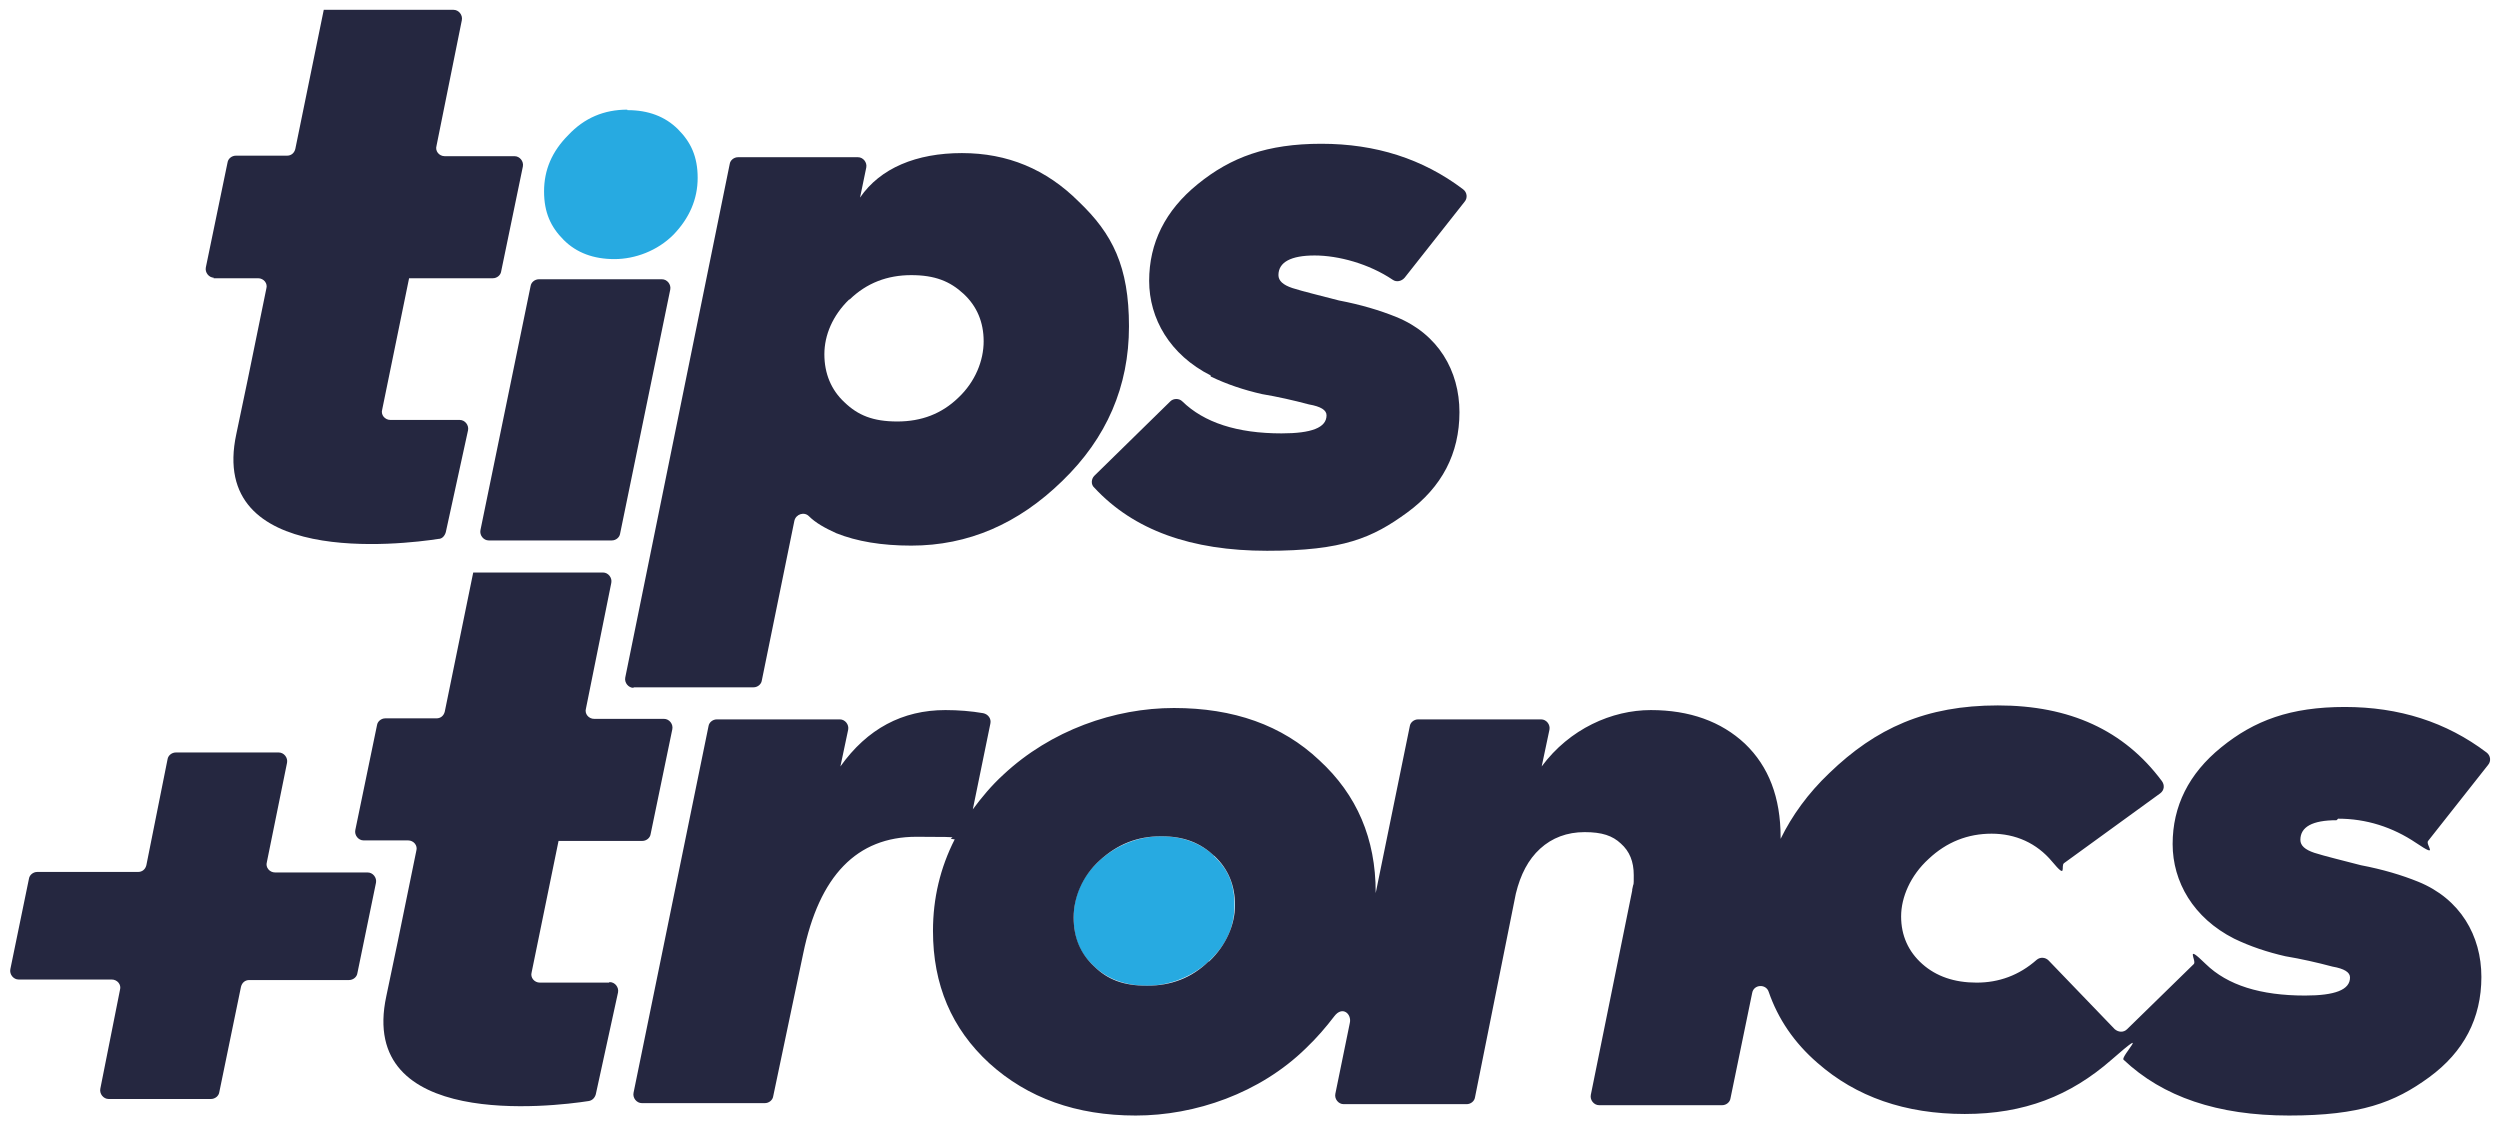
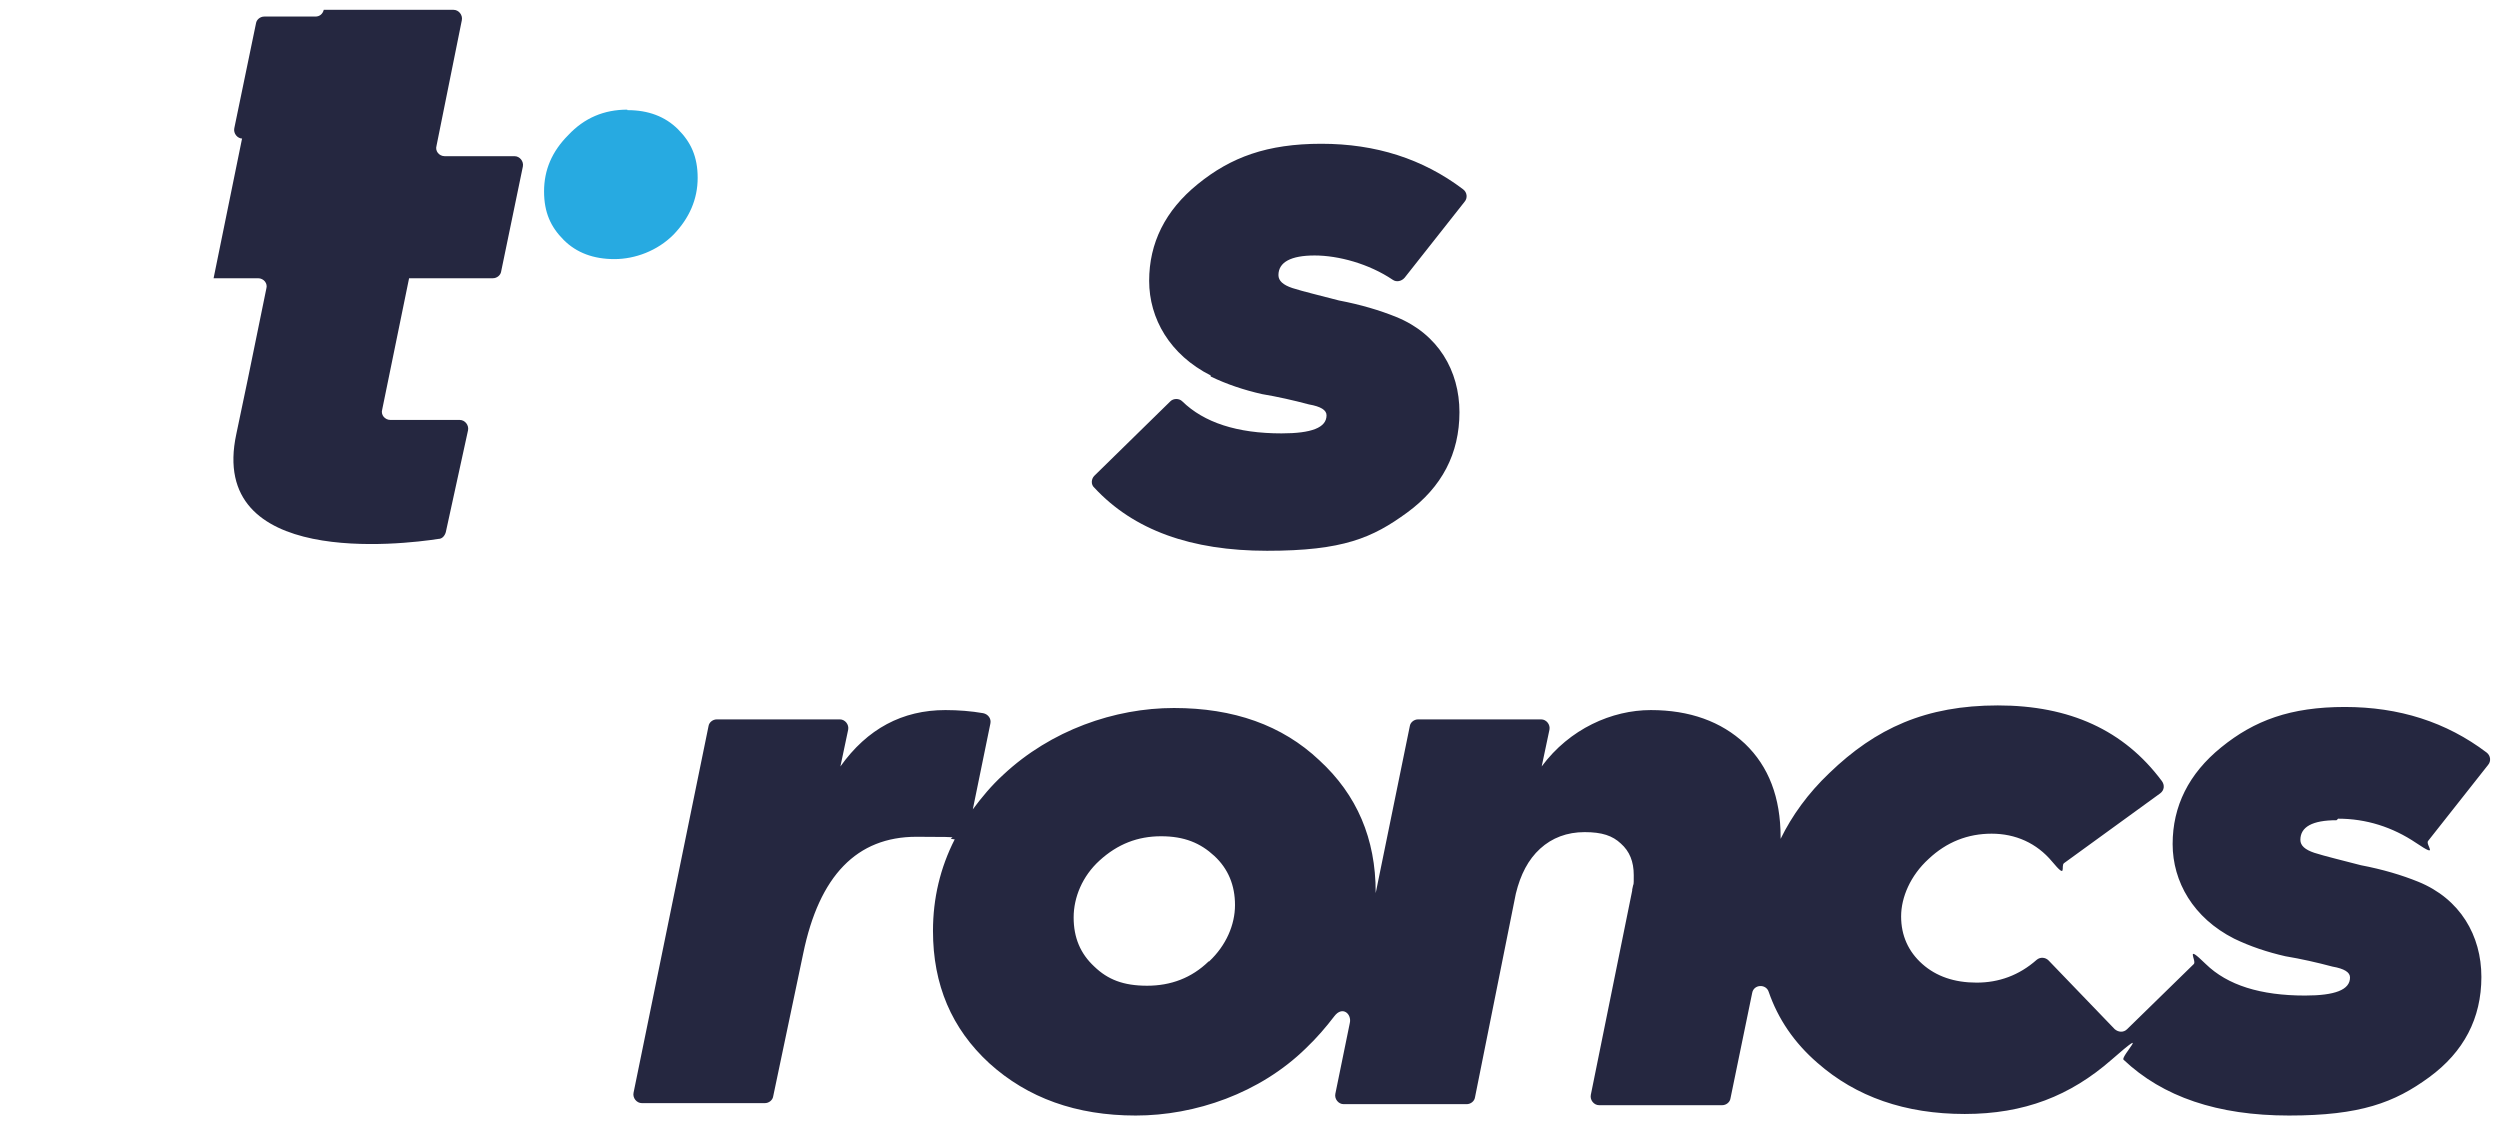
<svg xmlns="http://www.w3.org/2000/svg" id="Layer_1" viewBox="0 0 483.4 217.4">
  <defs>
    <style>      .st0 {        fill: #252740;      }      .st1 {        fill: #27aae1;      }    </style>
  </defs>
  <g>
    <path class="st1" d="M121.3,21.2c-4.5,0-8.3,1.6-11.4,4.9-3.2,3.2-4.7,6.8-4.7,10.9s1.3,6.9,3.8,9.4,5.8,3.7,9.8,3.7,8.3-1.6,11.4-4.7c3.1-3.2,4.7-6.9,4.7-11s-1.3-6.9-3.8-9.4-5.8-3.7-9.7-3.7h-.1Z" />
-     <path class="st1" d="M234.8,165.5c-2.7-2.5-6.1-3.8-10.3-3.8s-8.5,1.6-11.9,4.7c-3.3,3-5,6.7-5,11s1.3,7,4,9.5,6.1,3.7,10.2,3.7,8.6-1.6,11.9-4.7c3.4-3.1,5-6.7,5-10.9s-1.3-7-4-9.5h.1Z" />
  </g>
  <g>
-     <path class="st0" d="M122.5,132.9h23.2c.8,0,1.5-.6,1.6-1.3l6.3-30.9c.3-1.3,1.9-1.8,2.8-.9,1.3,1.3,3.1,2.3,5.3,3.3,4,1.6,8.8,2.4,14.5,2.4,11,0,20.7-4.2,29.2-12.5,8.6-8.3,12.9-18.3,12.9-29.9s-3.2-17.9-9.7-24.1c-6.3-6.3-13.8-9.4-22.6-9.4s-15.8,2.9-19.7,8.6l1.2-5.8c.2-1-.6-2-1.6-2h-23.2c-.8,0-1.5.6-1.6,1.3l-20.2,99.3c-.2,1,.6,2,1.6,2h0ZM164.3,57.9c3.3-3.2,7.3-4.7,11.9-4.7s7.5,1.2,10.1,3.6c2.6,2.4,3.9,5.5,3.9,9.2s-1.6,7.8-4.9,10.9c-3.2,3.1-7.1,4.6-11.8,4.6s-7.6-1.2-10.2-3.7c-2.6-2.4-3.9-5.6-3.9-9.3s1.6-7.5,4.8-10.6h0Z" />
    <path class="st0" d="M234.1,72.8c3.1,1.5,6.4,2.6,9.9,3.4,3,.5,6.1,1.2,9.1,2,2.3.4,3.4,1.1,3.4,2.1,0,2.4-2.9,3.5-8.7,3.5-8.6,0-15-2.1-19.2-6.2-.6-.6-1.7-.6-2.3,0l-14.7,14.4c-.6.6-.7,1.7,0,2.3,7.6,8.2,18.7,12.2,33.4,12.2s20.4-2.5,27.1-7.4,10.1-11.4,10.1-19.4-4.1-15.1-12.2-18.4c-3.2-1.3-6.9-2.4-11.1-3.2-3.8-1-6.8-1.7-9-2.4-1.8-.6-2.7-1.4-2.7-2.5,0-2.5,2.4-3.8,7-3.8s10.5,1.6,15.1,4.7c.7.5,1.7.3,2.3-.4l11.6-14.7c.6-.7.5-1.8-.3-2.4-7.8-5.9-16.9-8.8-27.4-8.8s-17.5,2.6-23.9,7.8c-6.3,5.1-9.4,11.4-9.4,18.7s4,14.3,11.9,18.3v.2Z" />
-     <path class="st0" d="M41.3,53.8h8.6c1.1,0,1.9,1,1.6,2l-3.6,17.6-2.2,10.5c-5.6,25.9,32,21.4,39.1,20.3.7,0,1.2-.6,1.4-1.3l4.3-19.7c.2-1-.6-2-1.6-2h-13.4c-1.1,0-1.9-1-1.6-2l5.2-25.4h16.2c.8,0,1.5-.6,1.6-1.3l4.2-20.3c.2-1-.6-2-1.6-2h-13.5c-1.1,0-1.9-1-1.6-2l4.9-24.3c.2-1-.6-2-1.6-2h-25.1l-5.5,26.9c-.2.8-.8,1.3-1.6,1.3h-9.9c-.8,0-1.5.6-1.6,1.3l-4.2,20.3c-.2,1,.6,2,1.6,2h-.1Z" />
+     <path class="st0" d="M41.3,53.8h8.6c1.1,0,1.9,1,1.6,2l-3.6,17.6-2.2,10.5c-5.6,25.9,32,21.4,39.1,20.3.7,0,1.2-.6,1.4-1.3l4.3-19.7c.2-1-.6-2-1.6-2h-13.4c-1.1,0-1.9-1-1.6-2l5.2-25.4h16.2c.8,0,1.5-.6,1.6-1.3l4.2-20.3c.2-1-.6-2-1.6-2h-13.5c-1.1,0-1.9-1-1.6-2l4.9-24.3c.2-1-.6-2-1.6-2h-25.1c-.2.8-.8,1.3-1.6,1.3h-9.9c-.8,0-1.5.6-1.6,1.3l-4.2,20.3c-.2,1,.6,2,1.6,2h-.1Z" />
    <path class="st0" d="M452.1,158.3c5.4,0,10.5,1.6,15.1,4.7s1.7.3,2.3-.4l11.6-14.7c.6-.7.5-1.8-.3-2.4-7.8-5.9-16.9-8.8-27.4-8.8s-17.5,2.6-23.9,7.8c-6.3,5.1-9.4,11.4-9.4,18.7s4,14.3,11.9,18.3c3.1,1.5,6.4,2.6,9.9,3.4,3,.5,6.1,1.2,9.1,2,2.3.4,3.4,1.1,3.4,2.1,0,2.4-2.9,3.5-8.7,3.5-8.6,0-15-2-19.2-6.1s-1.7-.6-2.3,0l-12.9,12.6c-.7.7-1.7.6-2.4,0l-12.8-13.3c-.6-.6-1.6-.7-2.3-.1-3.4,3-7.3,4.4-11.6,4.4s-7.8-1.2-10.5-3.6c-2.7-2.4-4.1-5.5-4.1-9.2s1.8-7.9,5.3-11.1c3.5-3.3,7.6-4.9,12.2-4.9s8.7,1.8,11.7,5.4,1.6.8,2.3.3l18.6-13.5c.8-.6.9-1.6.3-2.4-7.3-9.8-17.8-14.6-31.7-14.6s-23.6,4.4-32.6,13.1c-4.1,3.9-7.2,8.2-9.4,12.7v-.3c0-7.7-2.3-13.7-6.9-18.1-4.6-4.3-10.7-6.5-18.2-6.5s-15.7,3.6-21.1,10.9l1.5-7.1c.2-1-.6-2-1.6-2h-23.8c-.8,0-1.5.6-1.6,1.3l-6.6,32.3v-.2c0-10.3-3.6-18.8-10.9-25.5-7.2-6.8-16.6-10.1-28.1-10.1s-23.8,4.3-33,12.9c-2.3,2.1-4.2,4.4-5.9,6.7l3.4-16.6c.2-.9-.4-1.8-1.4-2-2.3-.4-4.8-.6-7.3-.6-8.3,0-15.1,3.6-20.3,10.9l1.5-7.1c.2-1-.6-2-1.6-2h-23.8c-.8,0-1.5.6-1.6,1.3l-14.5,70.9c-.2,1,.6,2,1.6,2h23.8c.8,0,1.5-.6,1.6-1.3l5.8-27.6c3.1-15.1,10.4-22.6,21.9-22.6s4.6.2,7.4.5c-2.8,5.5-4.2,11.4-4.2,17.7,0,10.4,3.6,18.9,10.9,25.6,7.4,6.7,16.8,10.1,28.3,10.1s24-4.3,32.9-13c2.1-2,3.9-4.1,5.5-6.2s3.4-.4,3,1.3l-2.8,13.7c-.2,1,.6,2,1.6,2h23.8c.8,0,1.5-.6,1.6-1.3l7.9-39.4c.9-3.7,2.4-6.6,4.7-8.7,2.3-2.1,5.2-3.2,8.6-3.2s5.4.7,7,2.2c1.7,1.5,2.5,3.5,2.5,6.1s0,1.1-.3,2.8v.2l-8,39.5c-.2,1,.6,2,1.6,2h23.8c.8,0,1.5-.6,1.6-1.3l4.2-20.4c.3-1.7,2.7-1.8,3.2-.2,1.8,5.2,4.9,9.8,9.4,13.7,7.5,6.6,17,9.9,28.5,9.9s20.4-3.5,28.4-10.5,1.7-.6,2.3,0c7.6,7.2,18.2,10.8,32,10.8s20.4-2.5,27.1-7.4,10.1-11.4,10.1-19.4-4.1-15.1-12.2-18.4c-3.2-1.3-6.9-2.4-11.1-3.2-3.8-1-6.8-1.7-9-2.4-1.8-.6-2.7-1.4-2.7-2.5,0-2.5,2.3-3.8,7-3.8l.3-.3h0ZM233.7,185.9c-3.3,3.2-7.3,4.7-11.9,4.7s-7.6-1.2-10.2-3.7c-2.7-2.5-4-5.6-4-9.5s1.7-8,5-11c3.5-3.2,7.4-4.7,11.9-4.7s7.6,1.3,10.3,3.8,4,5.7,4,9.5-1.7,7.8-5,10.9h-.1Z" />
-     <path class="st0" d="M117.8,190h-13.4c-1.1,0-1.9-1-1.6-2l5.2-25.4h16.2c.8,0,1.5-.6,1.6-1.3l4.2-20.3c.2-1-.6-2-1.6-2h-13.5c-1.1,0-1.9-1-1.6-2l4.9-24.3c.2-1-.6-2-1.6-2h-25.1l-5.5,26.9c-.2.8-.8,1.3-1.6,1.3h-9.9c-.8,0-1.5.6-1.6,1.3l-4.2,20.3c-.2,1,.6,2,1.6,2h8.6c1.1,0,1.9,1,1.6,2l-3.6,17.6-2.2,10.5c-5.6,25.9,32,21.4,39.1,20.3.7-.1,1.2-.6,1.4-1.3l4.3-19.7c.2-1-.6-2-1.6-2h-.1Z" />
-     <path class="st0" d="M71.2,168.7h-18c-1.1,0-1.9-1-1.6-2l3.9-19.2c.2-1-.6-2-1.6-2h-19.9c-.8,0-1.5.6-1.6,1.3l-4.1,20.5c-.2.8-.8,1.3-1.6,1.3H7.2c-.8,0-1.5.6-1.6,1.3l-3.6,17.5c-.2,1,.6,2,1.6,2h18c1.1,0,1.9,1,1.6,2l-3.8,19.1c-.2,1,.6,2,1.6,2h19.8c.8,0,1.5-.6,1.6-1.3l4.2-20.4c.2-.8.8-1.3,1.6-1.3h19.3c.8,0,1.5-.6,1.6-1.3l3.6-17.5c.2-1-.6-2-1.6-2h0Z" />
-     <path class="st0" d="M94.5,104.5h23.8c.8,0,1.5-.6,1.6-1.3l9.7-47.2c.2-1-.6-2-1.6-2h-23.8c-.8,0-1.5.6-1.6,1.3l-9.7,47.2c-.2,1,.6,2,1.6,2Z" />
  </g>
</svg>